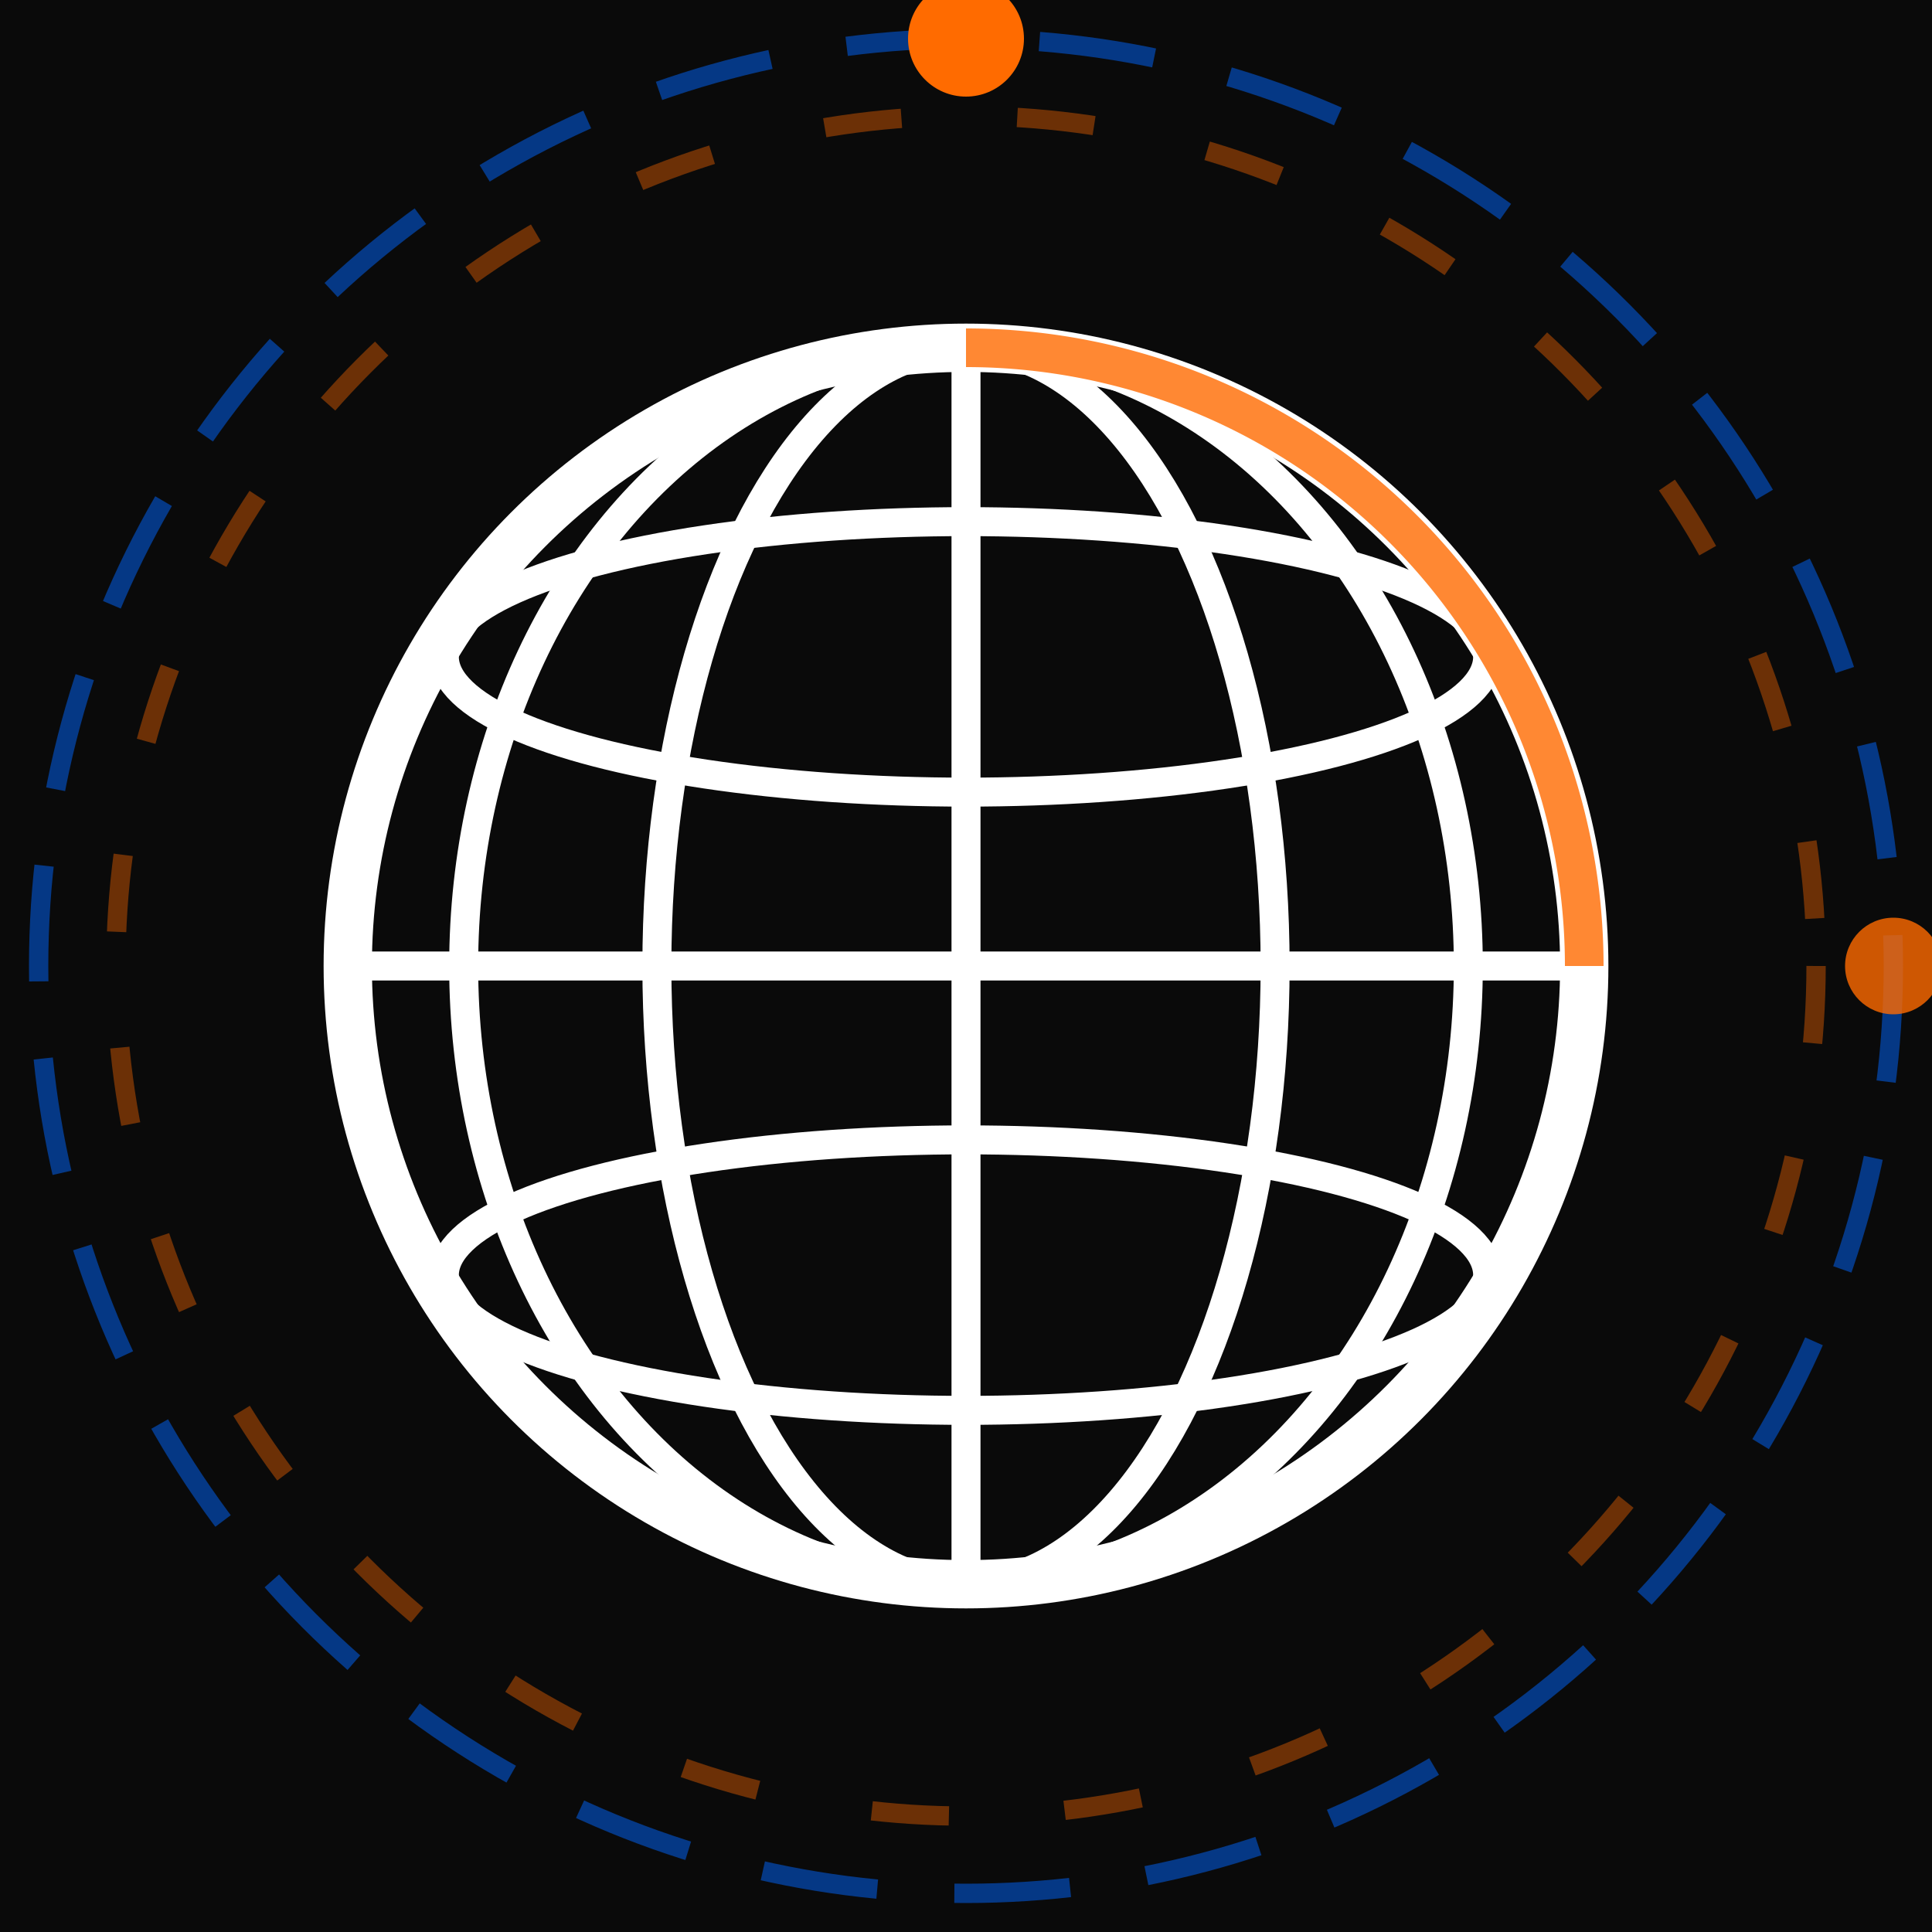
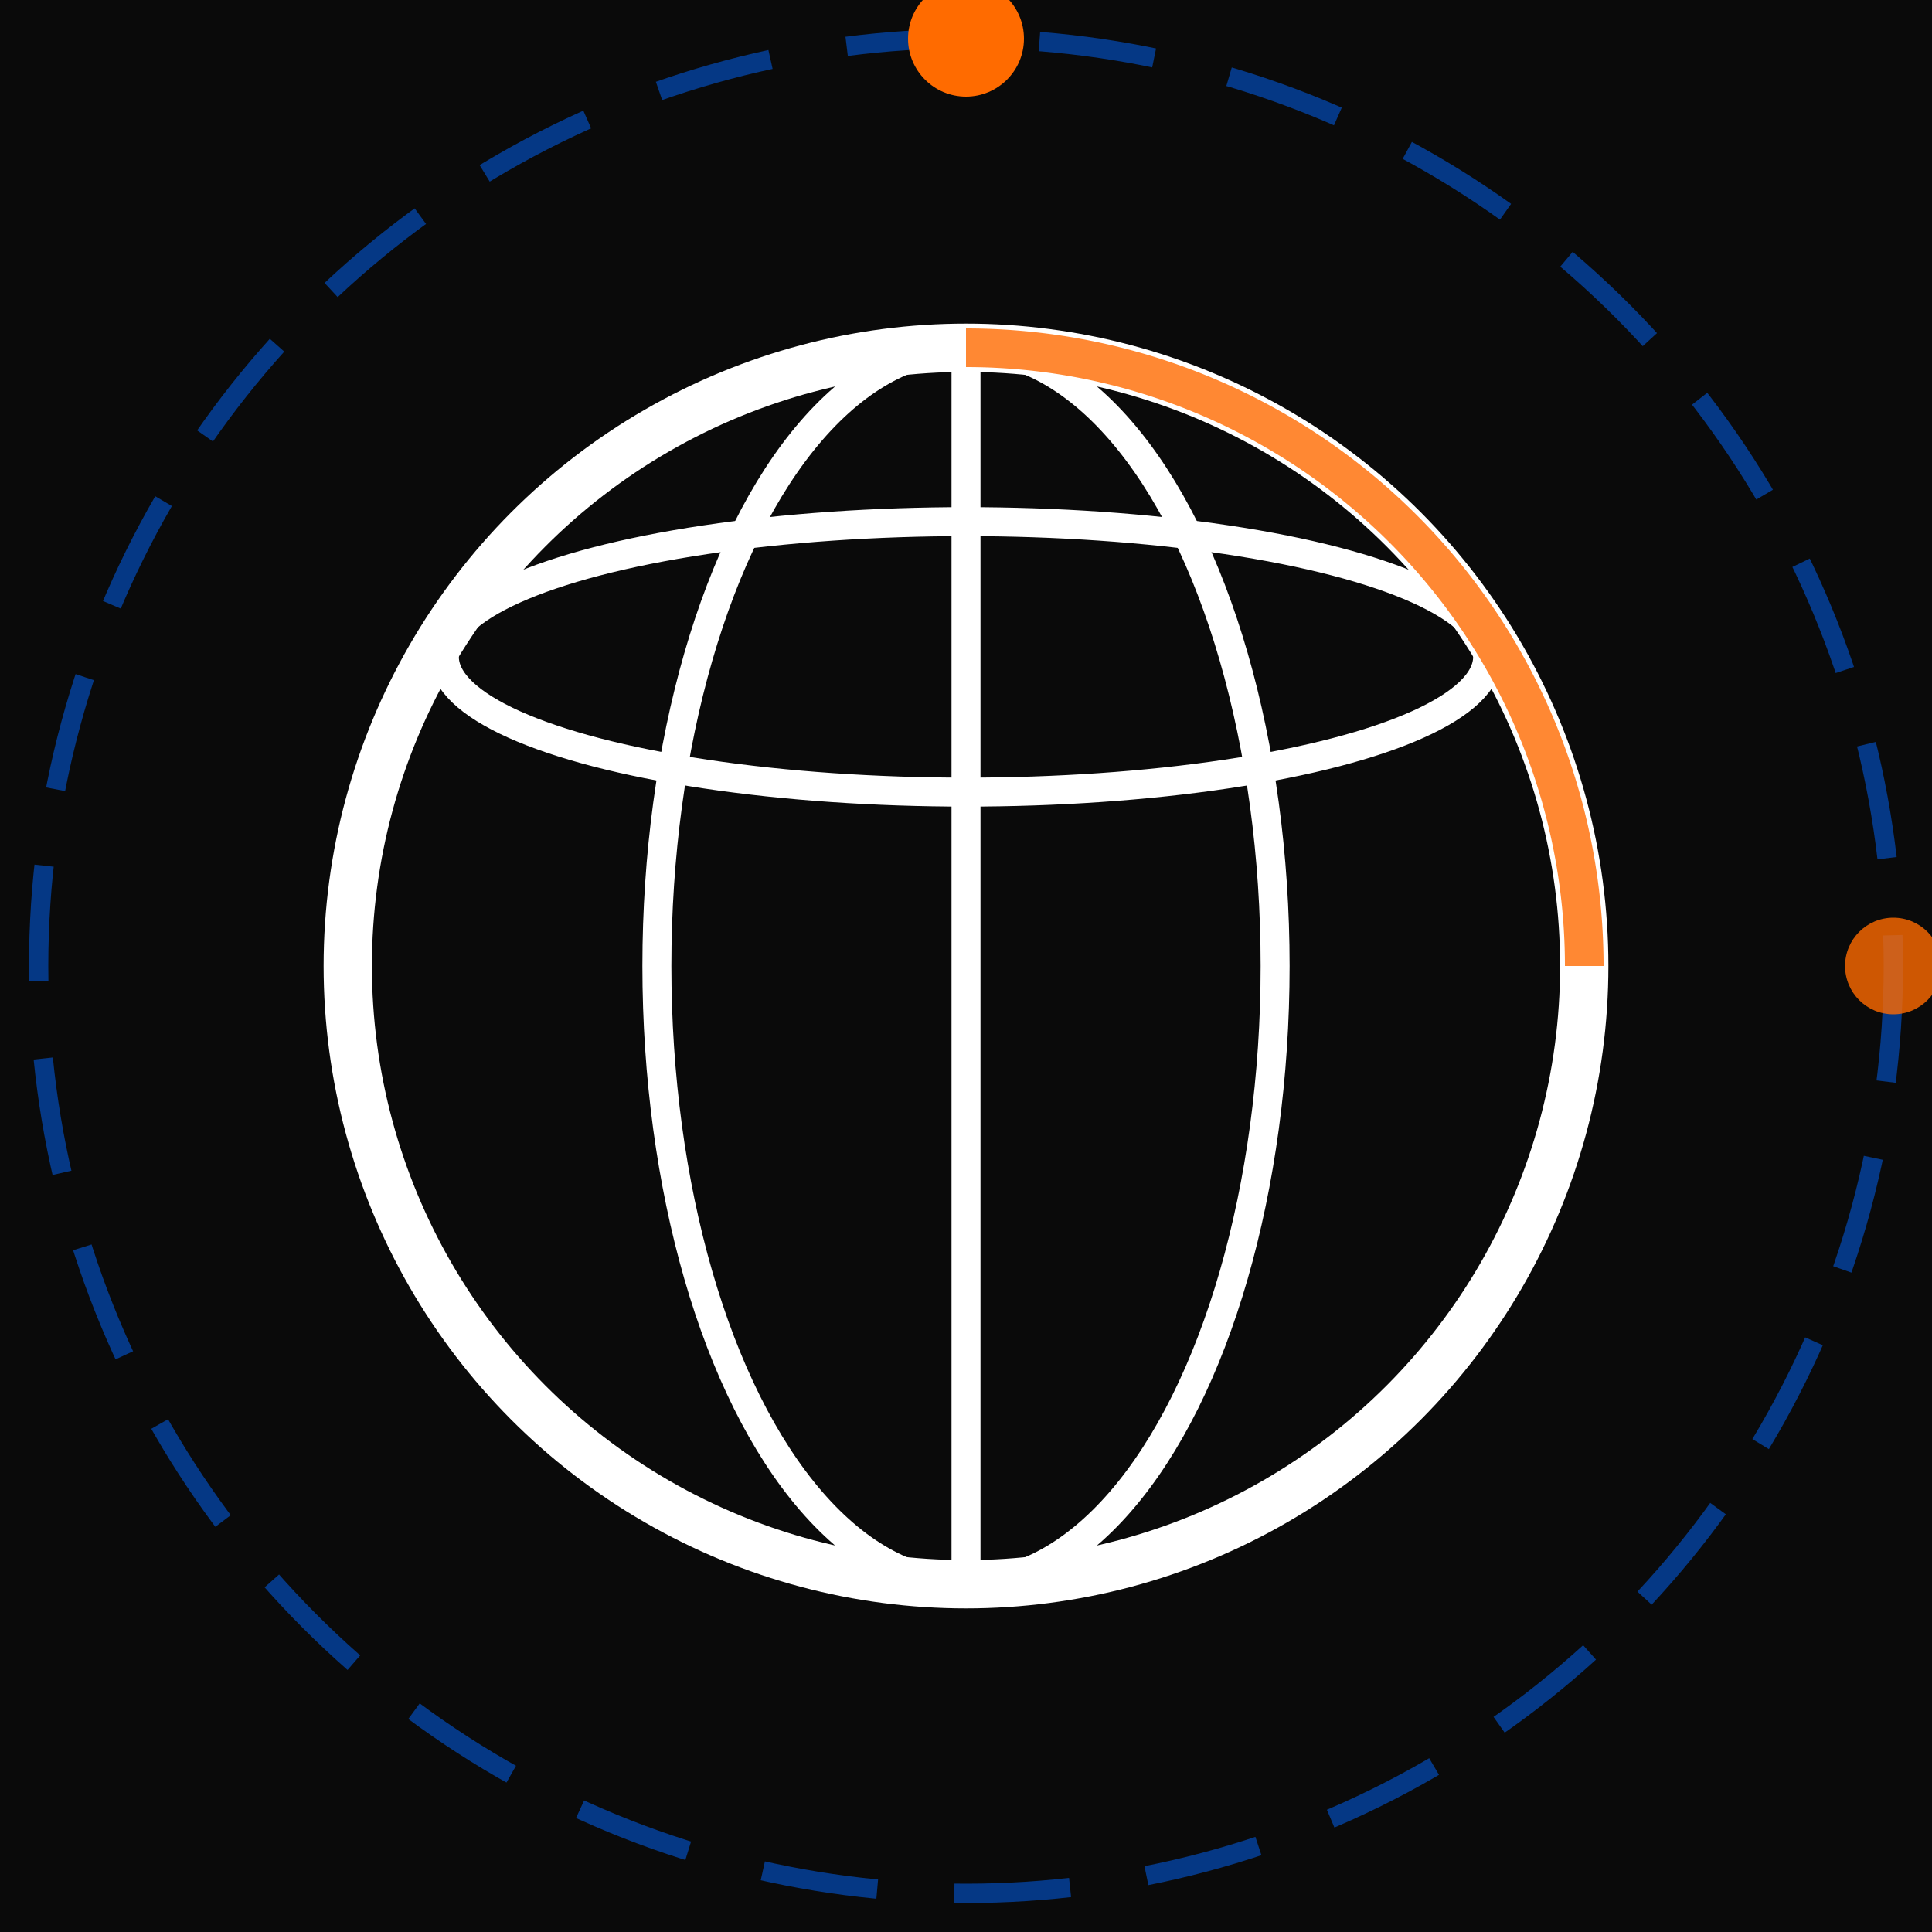
<svg xmlns="http://www.w3.org/2000/svg" width="512" height="512" viewBox="0 0 100 100" fill="none">
  <rect width="100" height="100" fill="#0a0a0a" />
  <circle cx="50" cy="50" r="48" stroke="#0066FF" stroke-width="1" stroke-dasharray="6 4" fill="none" opacity="0.5" />
-   <circle cx="50" cy="50" r="44" stroke="#FF6B00" stroke-width="1" stroke-dasharray="4 6" fill="none" opacity="0.4" />
  <circle cx="50" cy="50" r="32" stroke="#FFFFFF" stroke-width="2.5" fill="none" />
  <line x1="50" y1="18" x2="50" y2="82" stroke="#FFFFFF" stroke-width="1.5" />
  <ellipse cx="50" cy="50" rx="16" ry="32" stroke="#FFFFFF" stroke-width="1.5" fill="none" />
-   <ellipse cx="50" cy="50" rx="26" ry="32" stroke="#FFFFFF" stroke-width="1.5" fill="none" />
-   <line x1="18" y1="50" x2="82" y2="50" stroke="#FFFFFF" stroke-width="1.5" />
  <ellipse cx="50" cy="34" rx="27" ry="7" stroke="#FFFFFF" stroke-width="1.5" fill="none" />
-   <ellipse cx="50" cy="66" rx="27" ry="7" stroke="#FFFFFF" stroke-width="1.5" fill="none" />
  <path d="M 50 18 A 32 32 0 0 1 82 50" stroke="#FF6B00" stroke-width="2" fill="none" opacity="0.8" />
  <circle cx="50" cy="2" r="3" fill="#FF6B00" />
  <circle cx="98" cy="50" r="2.5" fill="#FF6B00" opacity="0.8" />
</svg>